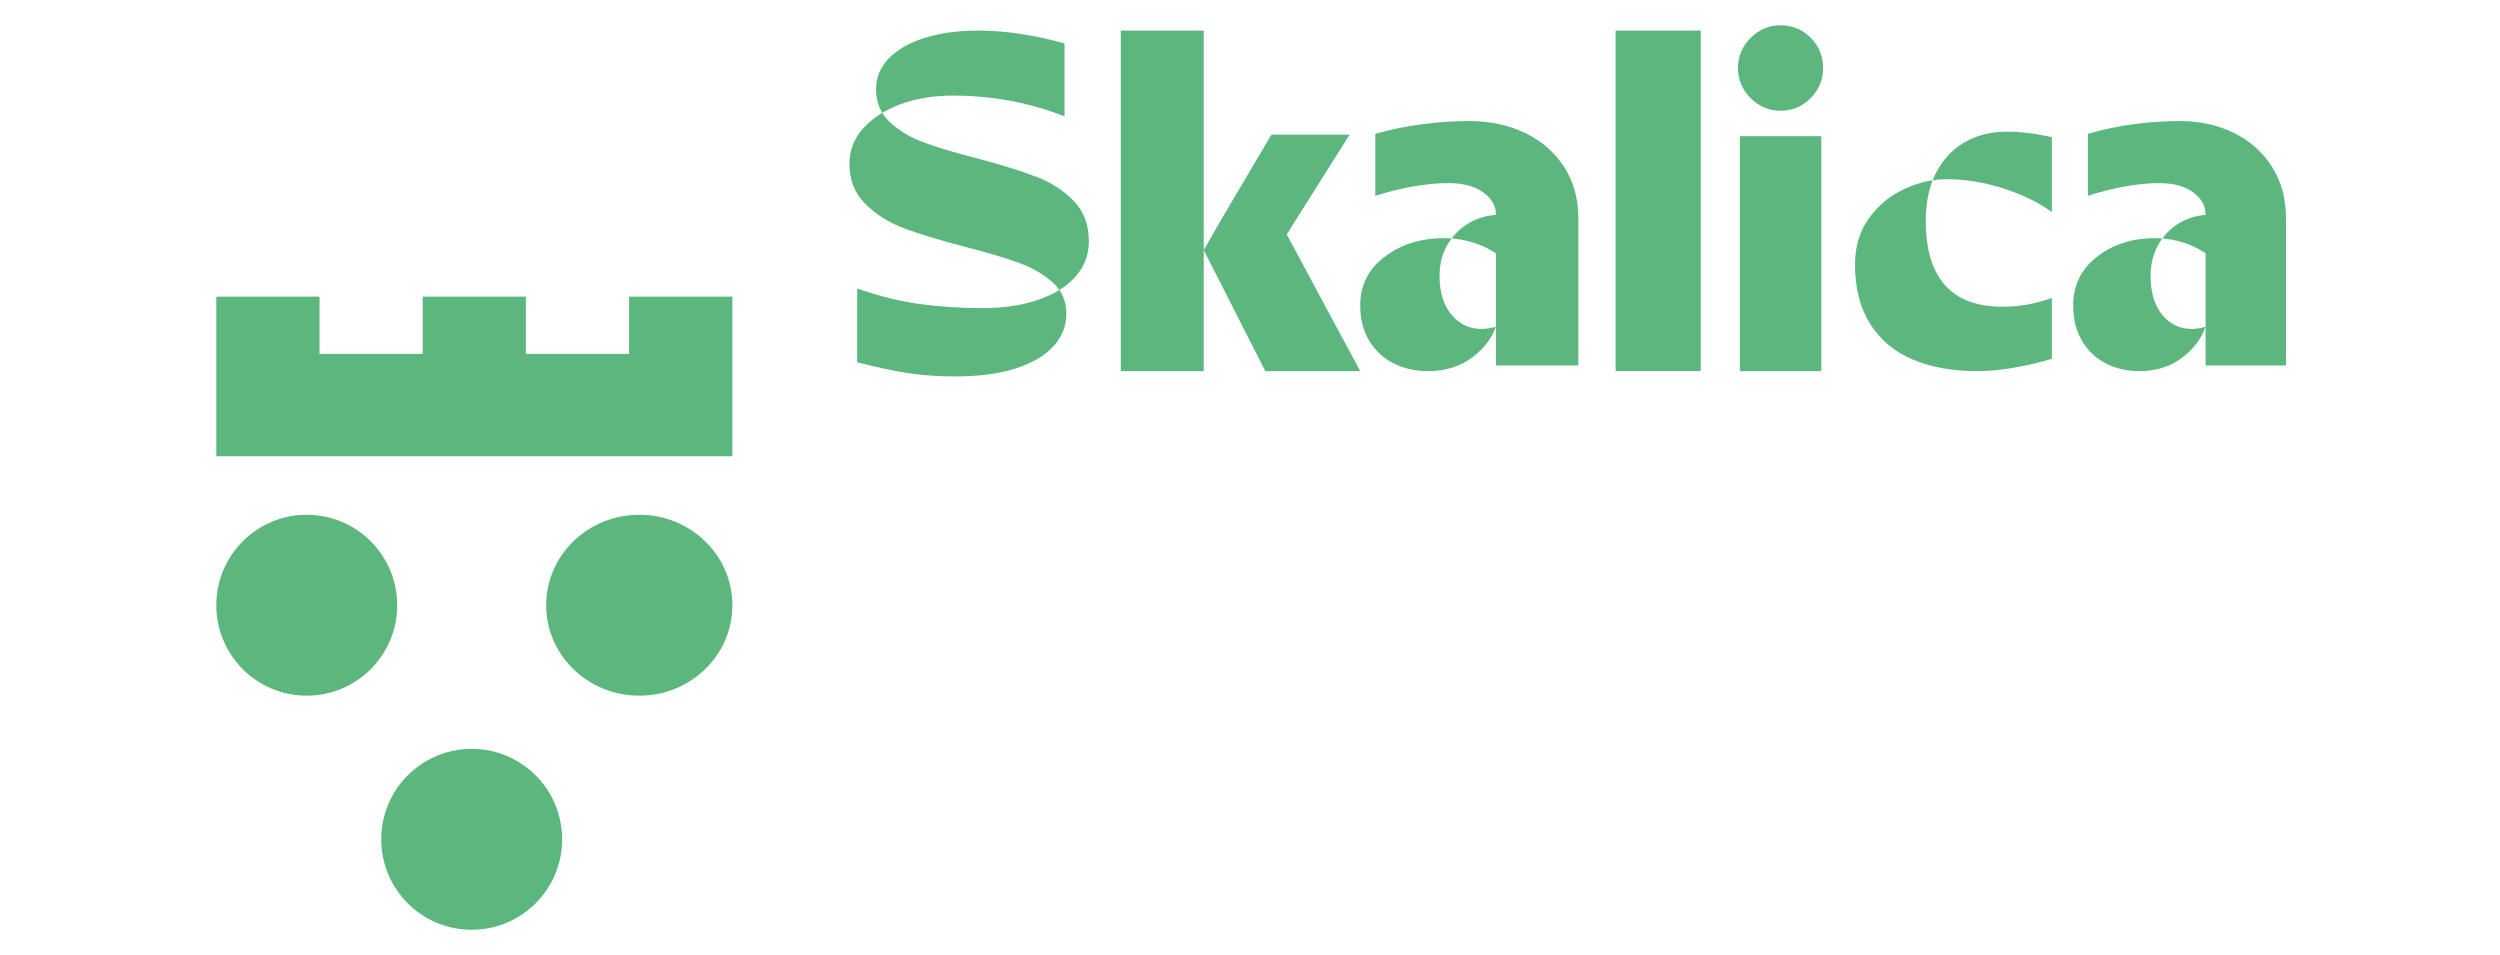
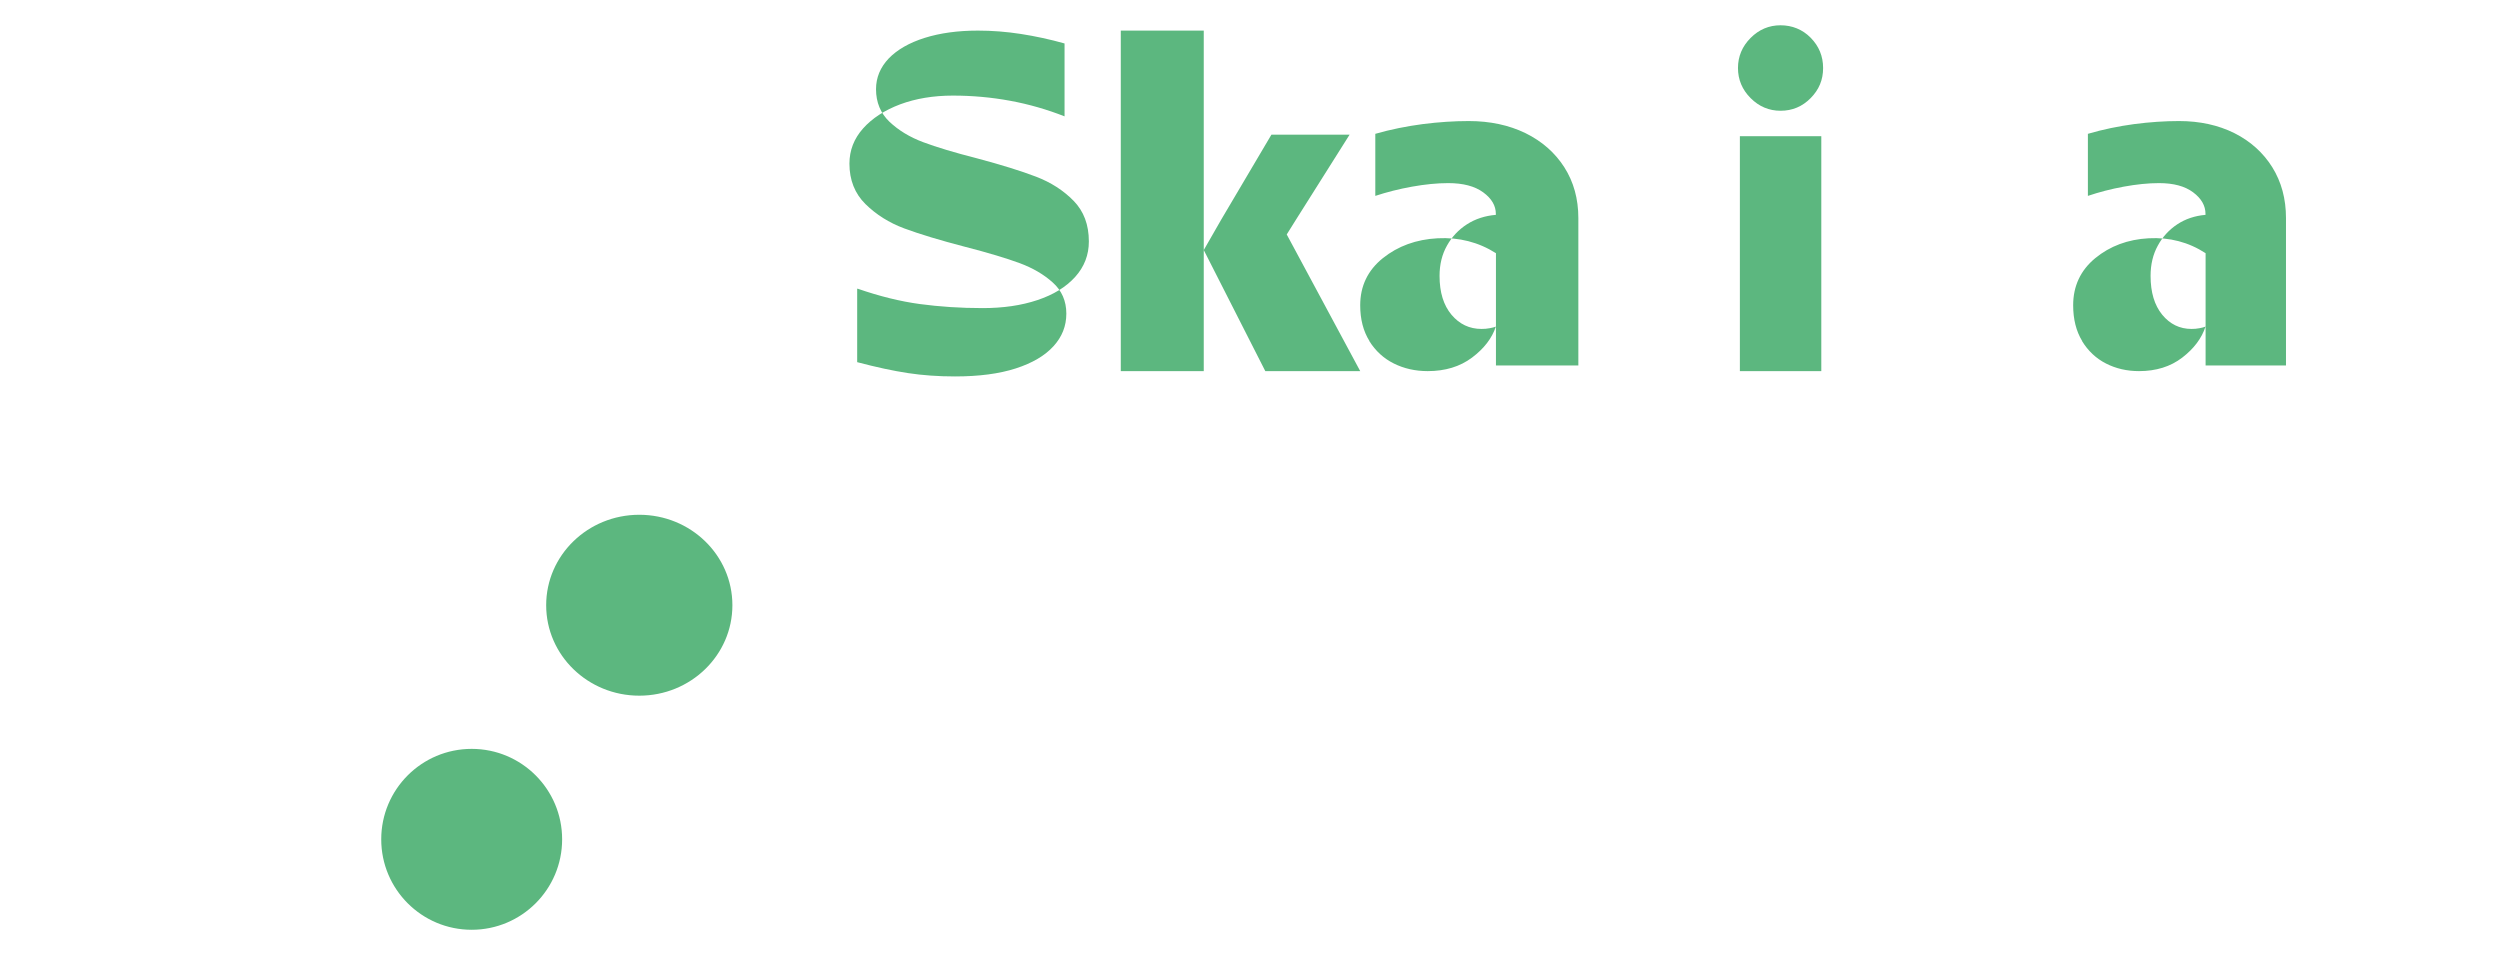
<svg xmlns="http://www.w3.org/2000/svg" width="890" height="340" viewBox="0 0 890 340" fill="none">
  <path d="M305.295 102.764C313.101 105.467 320.519 107.305 327.478 108.242C334.472 109.179 341.925 109.684 349.838 109.684C357.114 109.684 363.579 108.747 369.301 106.836C375.023 104.926 379.509 102.187 382.759 98.583C386.009 94.979 387.634 90.762 387.634 85.968C387.634 80.022 385.832 75.192 382.194 71.48C378.556 67.767 374.105 64.92 368.842 62.902C363.579 60.884 356.514 58.685 347.718 56.342C339.806 54.324 333.448 52.414 328.644 50.612C323.84 48.81 319.884 46.395 316.669 43.367C313.49 40.34 311.865 36.447 311.865 31.762C311.865 27.617 313.384 23.977 316.386 20.805C319.424 17.67 323.698 15.219 329.174 13.489C334.684 11.759 341.007 10.894 348.142 10.894C353.193 10.894 358.28 11.29 363.402 12.083C368.524 12.876 373.716 13.994 378.98 15.471V41.421C372.727 38.97 366.263 37.096 359.587 35.871C352.946 34.645 346.129 34.033 339.205 34.033C332.282 34.033 326.03 35.078 320.484 37.132C314.938 39.223 310.523 42.07 307.273 45.71C304.023 49.35 302.398 53.531 302.398 58.252C302.398 64.091 304.306 68.885 308.086 72.633C311.9 76.381 316.492 79.301 321.932 81.319C327.372 83.337 334.613 85.536 343.621 87.879C351.886 90.005 358.315 91.951 363.013 93.681C367.676 95.411 371.632 97.718 374.811 100.601C377.99 103.449 379.615 107.161 379.615 111.63C379.615 116.099 378.096 119.883 375.059 123.235C372.021 126.587 367.535 129.254 361.6 131.164C355.666 133.075 348.46 134.012 339.983 134.012C334.048 134.012 328.467 133.615 323.239 132.822C318.011 132.029 311.971 130.732 305.154 128.93V102.836L305.295 102.764Z" fill="#5CB77F" />
  <path d="M399 132.118V10.894H428.538V132.118H399ZM428.538 89.019L434.824 78.064L452.626 47.939H480.457L461.455 78.064L458.076 83.47L484.235 132.118H450.446L428.538 89.019Z" fill="#5CB77F" />
  <path d="M487.466 121.396C489.68 124.934 492.585 127.605 496.215 129.41C499.846 131.215 503.84 132.118 508.269 132.118C514.477 132.118 519.742 130.529 524.026 127.316C528.31 124.103 531.142 120.421 532.522 116.27C531.941 116.486 531.214 116.703 530.307 116.847C529.399 117.028 528.419 117.1 527.402 117.1C523.118 117.1 519.56 115.403 516.728 112.046C513.896 108.653 512.481 104.068 512.481 98.219C512.481 94.176 513.352 90.566 515.131 87.425C516.874 84.285 519.27 81.758 522.247 79.844C525.224 77.931 528.673 76.812 532.522 76.487V76.162C532.522 73.238 531.033 70.675 528.02 68.473C525.006 66.271 520.867 65.188 515.567 65.188C511.609 65.188 507.325 65.621 502.678 66.451C498.031 67.281 493.674 68.401 489.608 69.736V47.643C495.126 46.054 500.79 44.935 506.49 44.177C512.19 43.455 517.636 43.094 522.864 43.094C530.452 43.094 537.169 44.538 543.05 47.39C548.932 50.278 553.543 54.322 556.883 59.52C560.223 64.754 561.893 70.783 561.893 77.642V130.096H532.558V90.133C526.349 86.198 519.415 84.429 511.791 84.826C504.166 85.223 497.668 87.606 492.294 91.902C486.921 96.234 484.234 101.83 484.234 108.689C484.234 113.634 485.324 117.894 487.538 121.432" fill="#5CB77F" />
-   <path d="M575.152 132.118V101.812V41.02V10.894H605.458V101.812V132.118H575.152Z" fill="#5CB77F" />
  <path d="M633.872 39.43C629.771 39.43 626.206 37.927 623.211 34.919C620.216 31.912 618.719 28.332 618.719 24.215C618.719 20.098 620.216 16.518 623.211 13.511C626.206 10.504 629.771 9 633.872 9C637.972 9 641.68 10.468 644.604 13.439C647.527 16.411 649.025 19.991 649.025 24.215C649.025 28.44 647.563 31.912 644.604 34.919C641.644 37.927 638.079 39.43 633.872 39.43ZM619.396 132.118H648.383V48.488H619.396V132.118Z" fill="#5CB77F" />
-   <path d="M730.469 48.842C724.317 47.45 718.633 46.789 713.488 46.893C708.236 46.997 703.487 48.285 699.277 50.721C695.068 53.157 691.758 56.741 689.276 61.439C686.829 66.137 685.57 71.879 685.57 78.596C685.57 88.688 687.837 96.309 692.37 101.459C696.903 106.609 703.702 109.185 712.805 109.185C715.719 109.185 718.633 108.941 721.547 108.454C724.461 107.967 727.411 107.166 730.469 106.087V127.733C725.756 129.125 721.151 130.204 716.618 130.969C712.085 131.735 707.804 132.118 703.774 132.118C695.14 132.118 687.585 130.76 681.073 128.046C674.561 125.332 669.489 121.121 665.855 115.449C662.221 109.741 660.387 102.677 660.387 94.221C660.387 87.817 662.006 82.354 665.279 77.795C668.517 73.236 672.655 69.757 677.727 67.39C682.764 64.989 687.873 63.806 693.017 63.806C699.637 63.806 706.329 64.885 713.092 67.042C719.856 69.234 725.648 72.018 730.469 75.498V48.842Z" fill="#5CB77F" />
  <path d="M741.199 121.396C743.36 124.934 746.194 127.605 749.736 129.41C753.278 131.215 757.174 132.118 761.495 132.118C767.552 132.118 772.688 130.529 776.868 127.316C781.047 124.103 783.81 120.421 785.156 116.27C784.59 116.486 783.881 116.703 782.996 116.847C782.11 117.028 781.154 117.1 780.162 117.1C775.982 117.1 772.511 115.403 769.748 112.046C766.986 108.653 765.604 104.068 765.604 98.219C765.604 94.176 766.454 90.566 768.19 87.425C769.89 84.285 772.228 81.758 775.132 79.844C778.037 77.931 781.402 76.812 785.156 76.487V76.162C785.156 73.238 783.704 70.675 780.764 68.473C777.824 66.271 773.786 65.188 768.615 65.188C764.754 65.188 760.574 65.621 756.041 66.451C751.507 67.281 747.256 68.401 743.289 69.736V47.643C748.673 46.054 754.199 44.935 759.76 44.177C765.321 43.455 770.634 43.094 775.734 43.094C783.137 43.094 789.69 44.538 795.428 47.39C801.166 50.278 805.665 54.322 808.924 59.52C812.182 64.754 813.812 70.783 813.812 77.642V130.096H785.192V90.133C779.135 86.198 772.369 84.429 764.931 84.826C757.493 85.223 751.153 87.606 745.91 91.902C740.668 96.234 738.047 101.83 738.047 108.689C738.047 113.634 739.11 117.894 741.27 121.432" fill="#5CB77F" />
  <path d="M167.919 266.6C150.129 266.6 135.719 281.01 135.719 298.8C135.719 316.59 150.129 331 167.919 331C185.709 331 200.119 316.59 200.119 298.8C200.119 281.01 185.709 266.6 167.919 266.6Z" fill="#5CB77F" />
  <path d="M227.585 183.259C209.271 183.259 194.438 197.669 194.438 215.459C194.438 233.249 209.271 247.659 227.585 247.659C245.898 247.659 260.732 233.249 260.732 215.459C260.732 197.669 245.898 183.259 227.585 183.259Z" fill="#5CB77F" />
-   <path d="M109.2 183.259C91.41 183.259 77 197.669 77 215.459C77 233.249 91.41 247.659 109.2 247.659C126.99 247.659 141.4 233.249 141.4 215.459C141.4 197.669 126.99 183.259 109.2 183.259Z" fill="#5CB77F" />
-   <path d="M223.955 105.6V125.978H187.216V105.6H150.477V125.978H113.739V105.6H77V125.978V152.511V162.424H260.729V152.511V125.978V105.6H223.955Z" fill="#5CB77F" />
</svg>